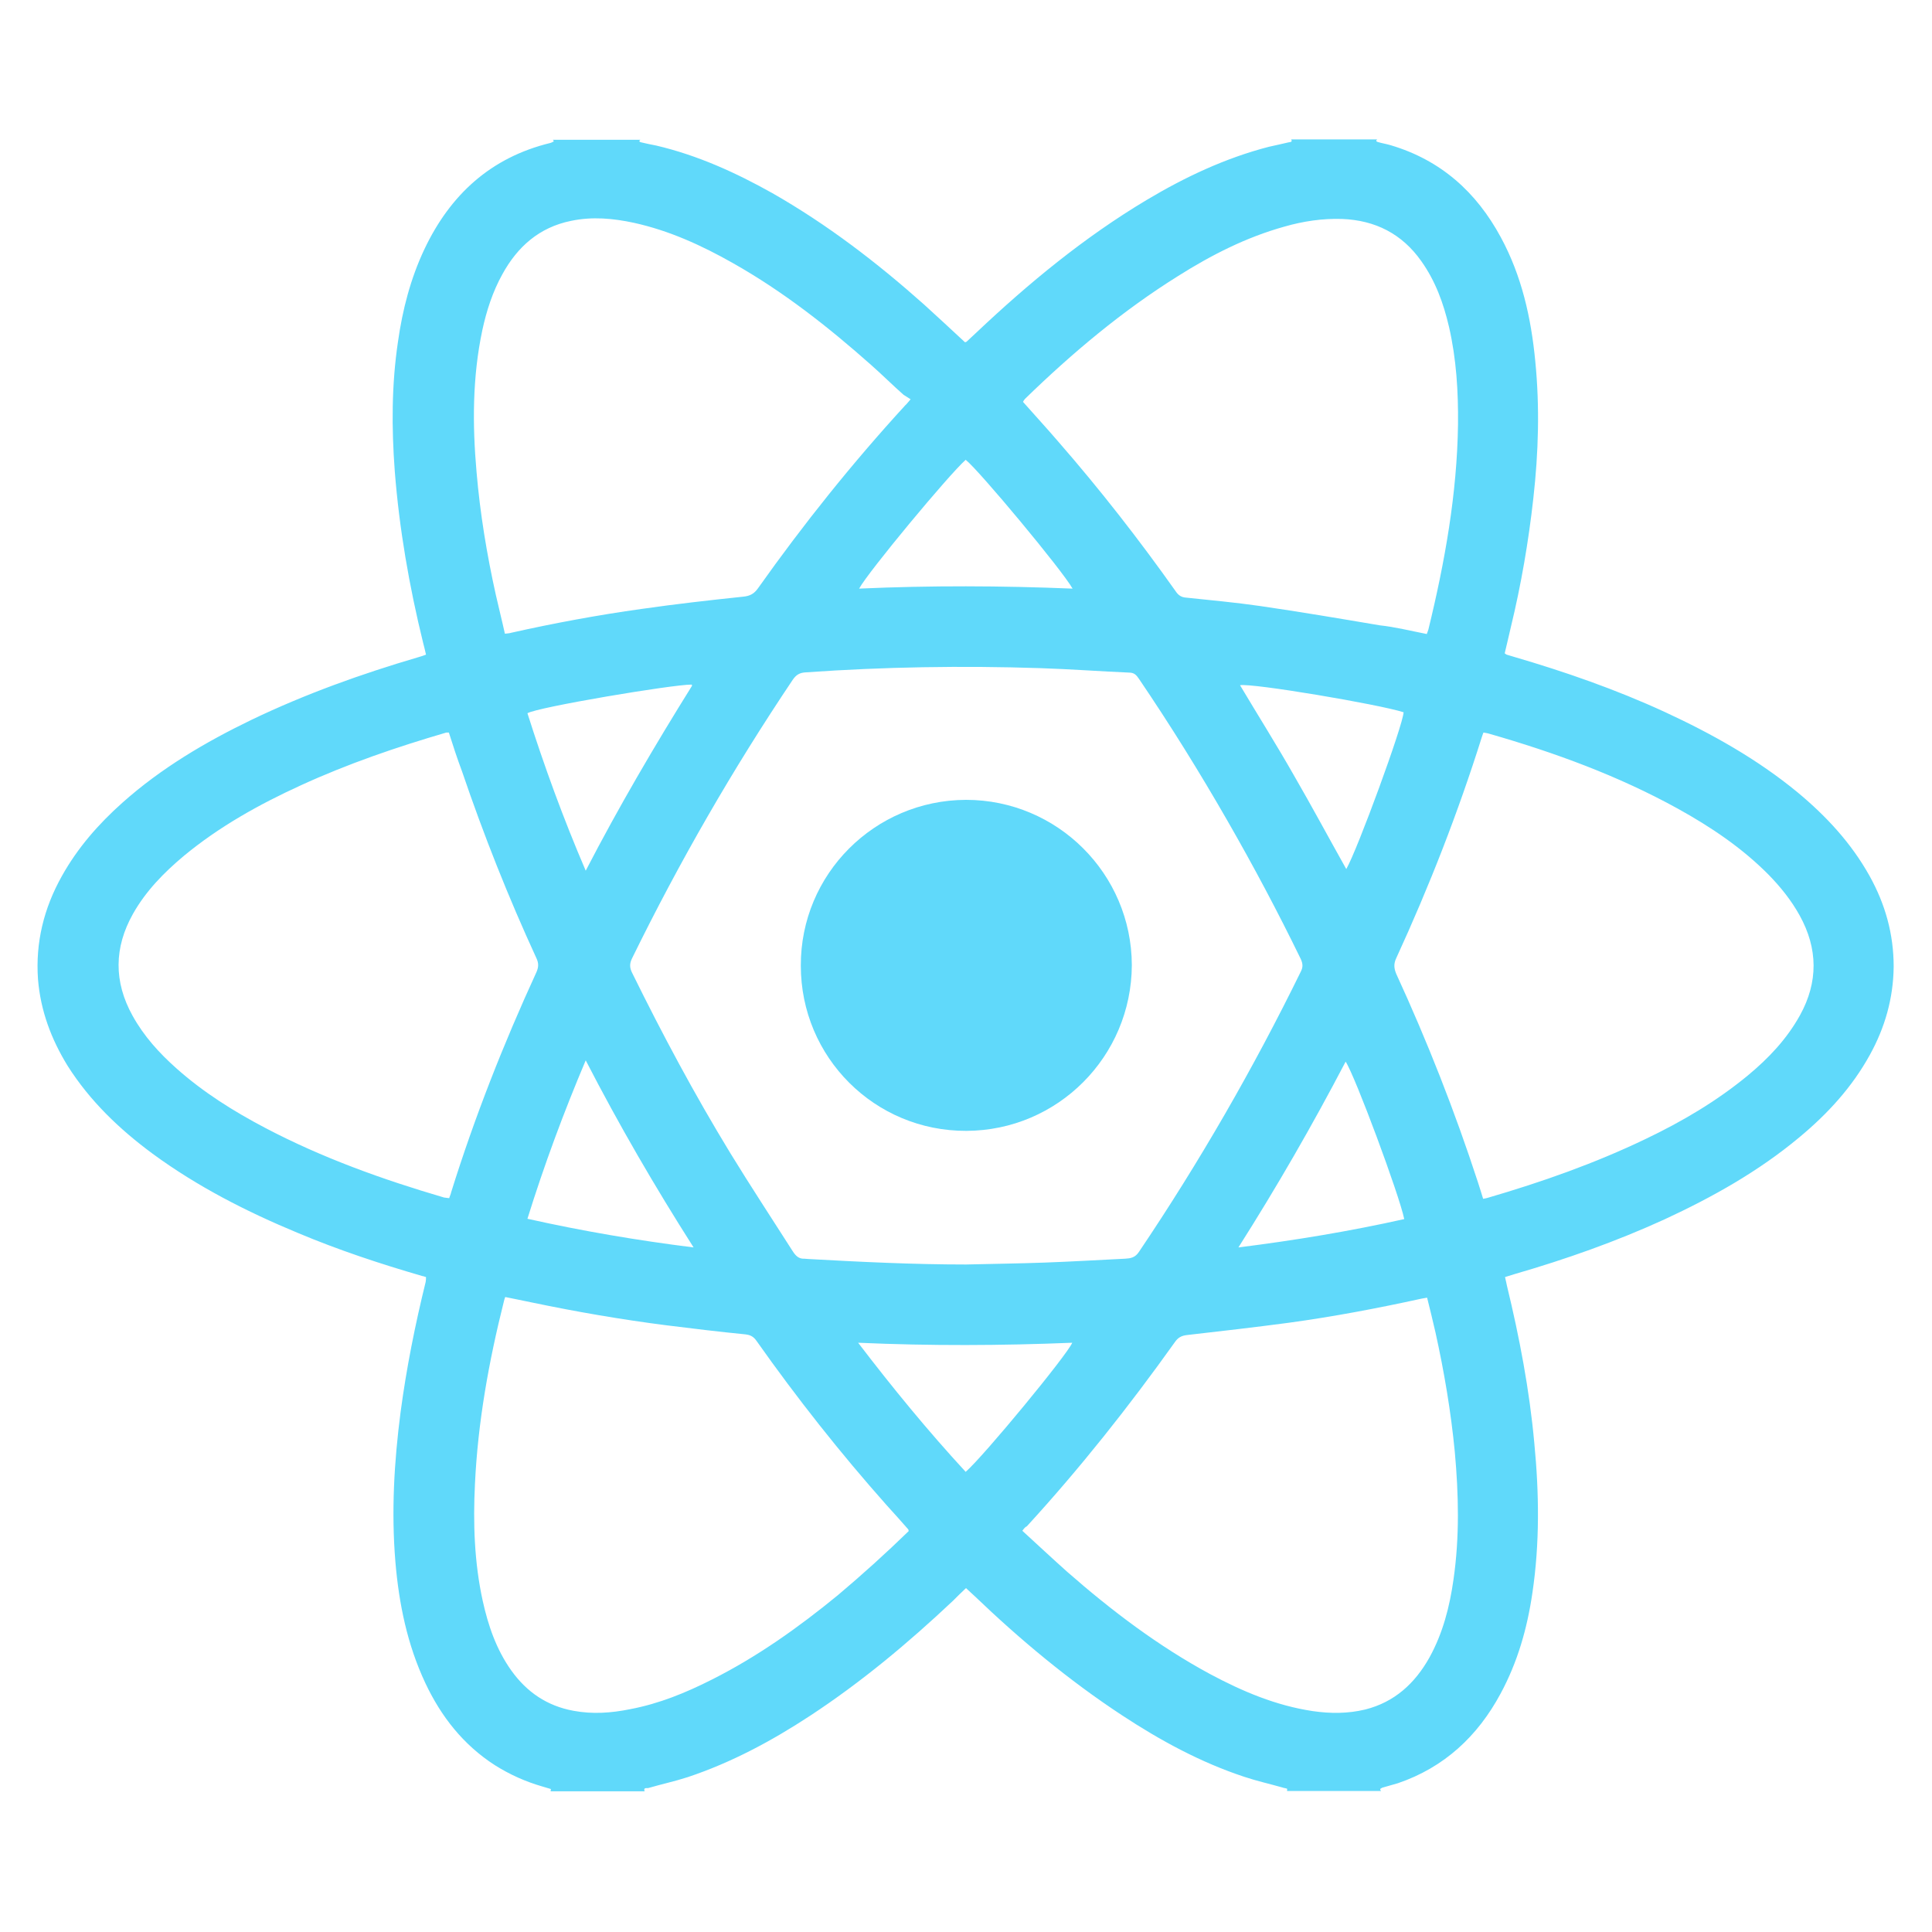
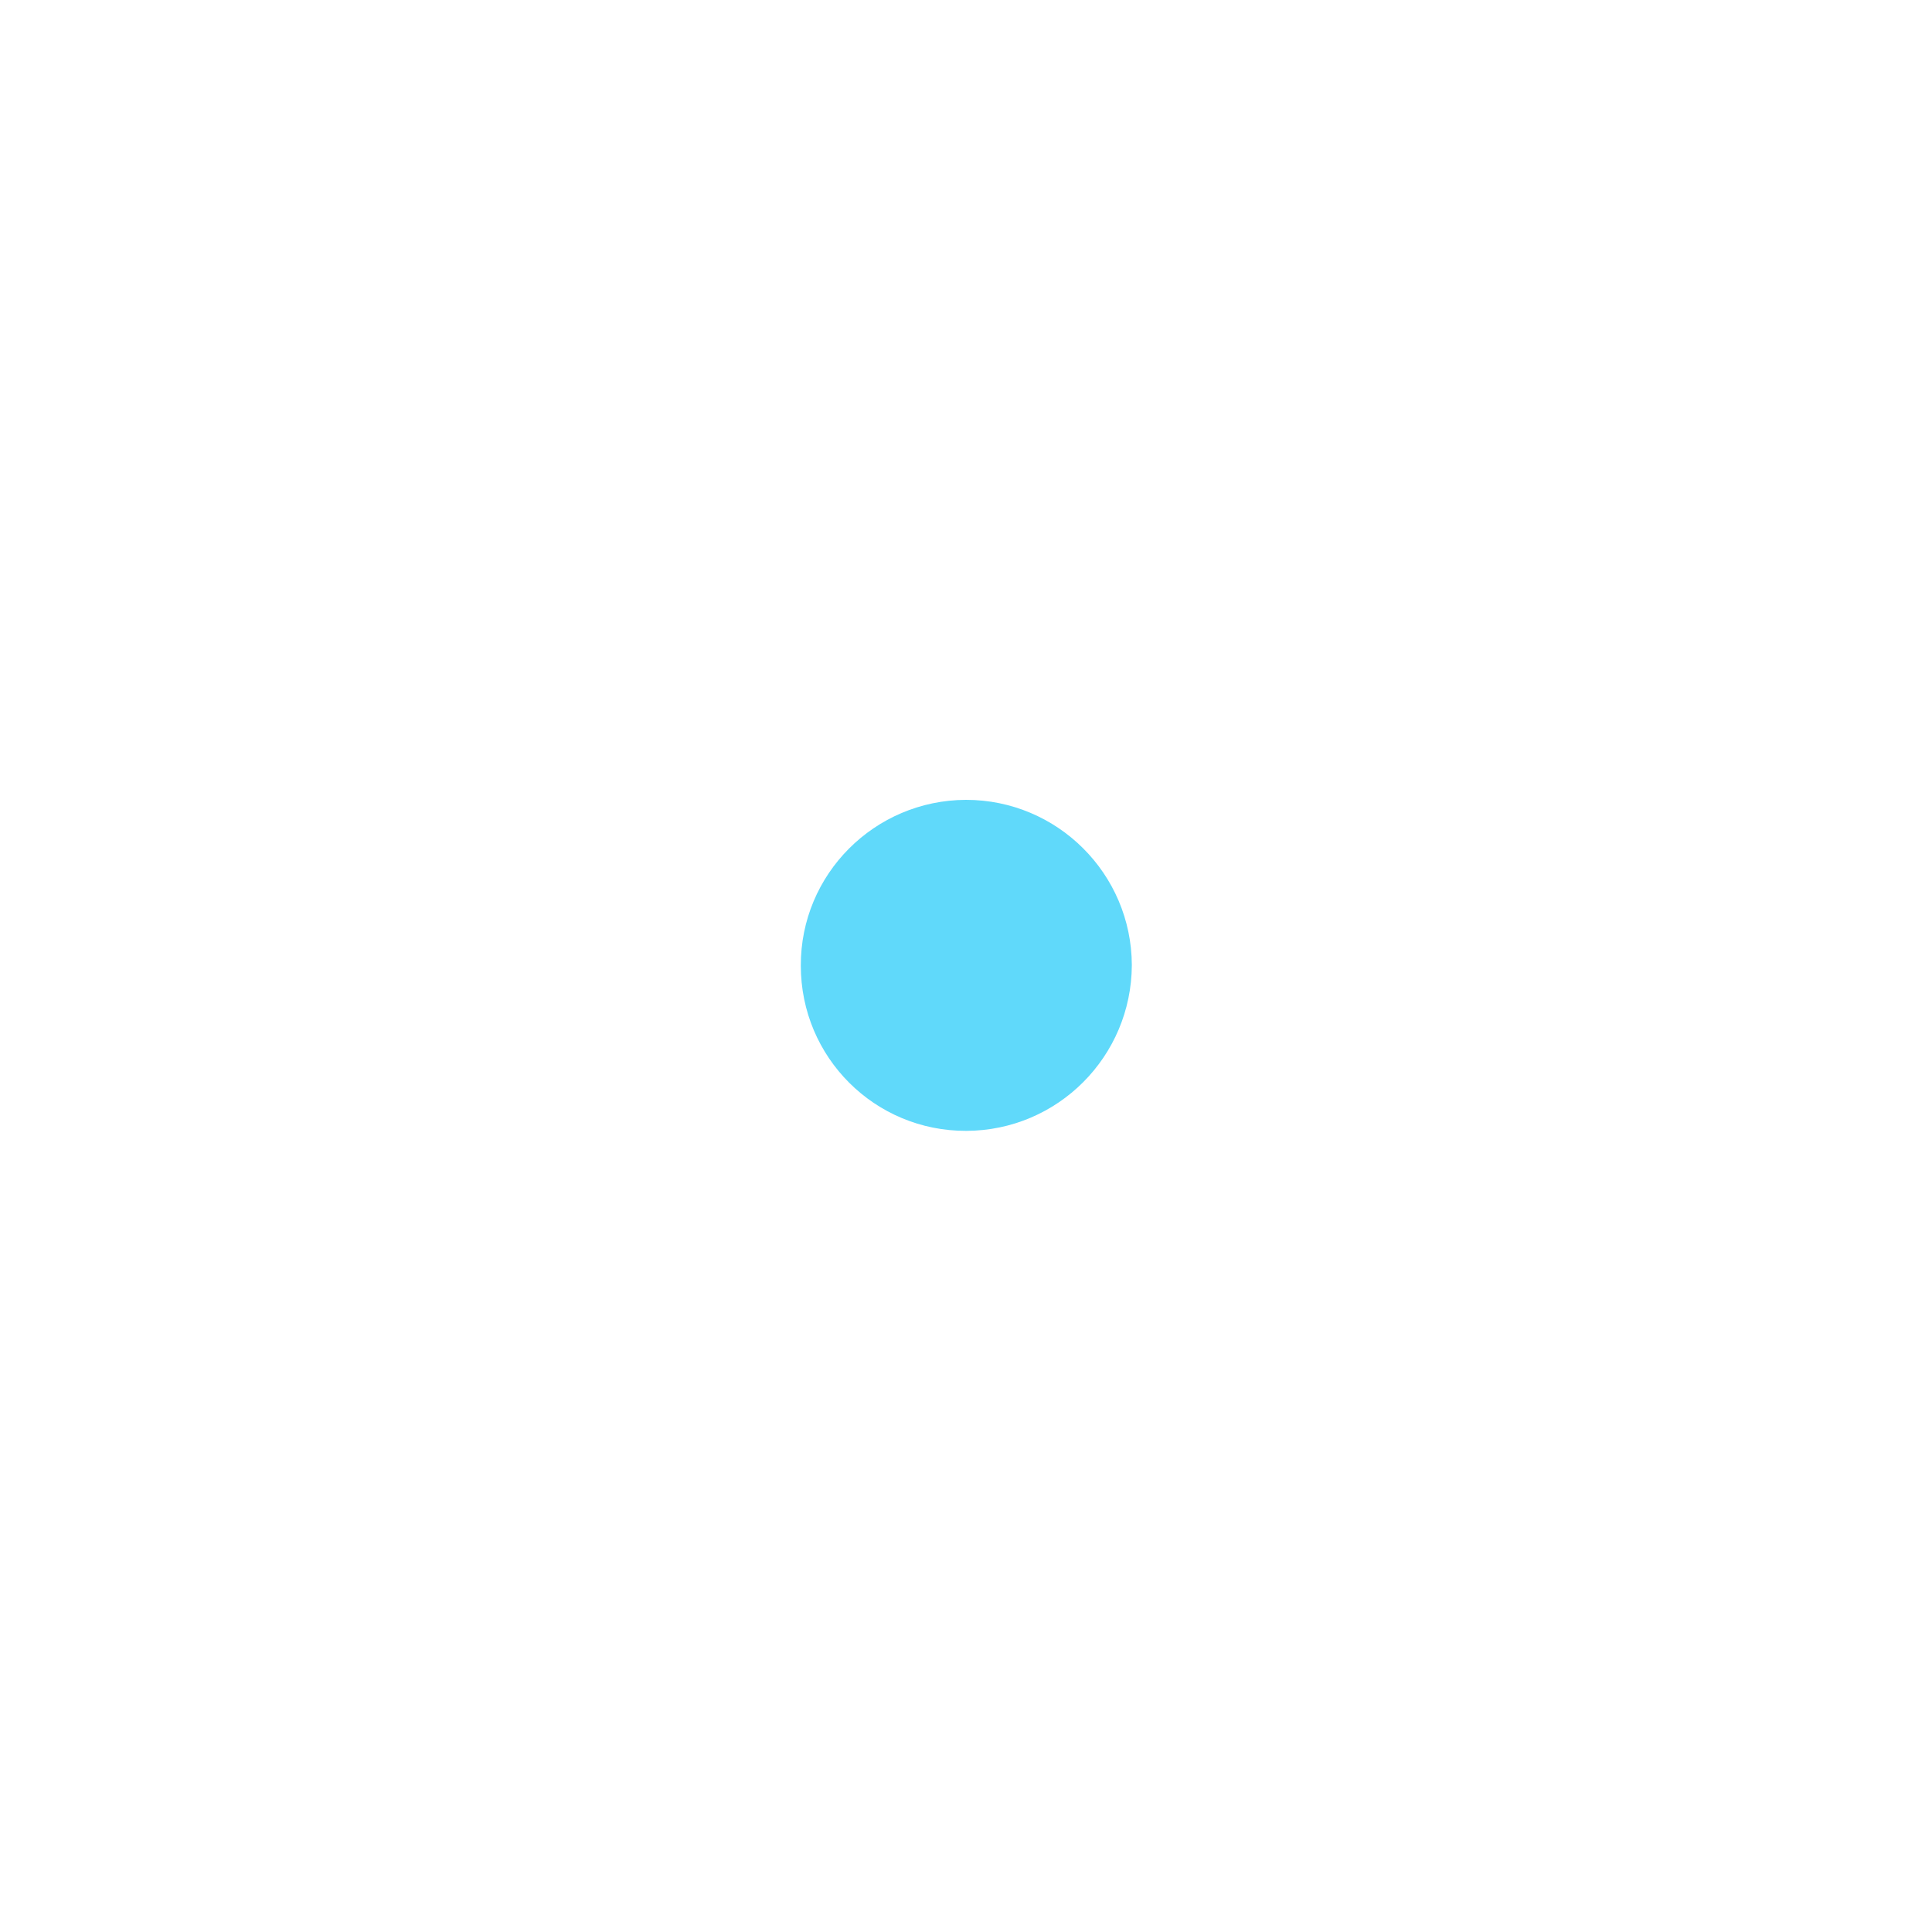
<svg xmlns="http://www.w3.org/2000/svg" version="1.1" id="Capa_1" x="0px" y="0px" viewBox="0 0 600 600" style="enable-background:new 0 0 600 600;" xml:space="preserve">
  <style type="text/css">
	.st0{fill:#60D9FA;}
</style>
  <g>
-     <path class="st0" d="M428.9,556.2c-9.7,0-19.5,0-29.2,0c0-0.2,0.1-0.7,0-0.7c-0.5-0.2-1-0.2-1.5-0.4c-3.9-1.1-7.9-2-11.8-3.3   c-13.6-4.5-26.1-11.3-38.1-19.2c-16.4-10.8-31.4-23.3-45.6-36.9c-0.9-0.8-1.7-1.6-2.7-2.5c-1.5,1.4-2.7,2.6-4,3.9   c-13.9,13.1-28.5,25.3-44.5,35.8c-11.9,7.8-24.4,14.5-37.9,19c-4,1.3-8.2,2.2-12.3,3.4c-0.4,0.1-1.6-0.3-1.1,1   c-9.7,0-19.5,0-29.2,0c0-0.2,0.1-0.7,0.1-0.7c-0.9-0.3-1.8-0.5-2.7-0.8c-5.2-1.5-10.1-3.7-14.7-6.6c-9.8-6.3-16.7-15.1-21.6-25.5   c-5.6-11.9-8.2-24.6-9.3-37.6c-1.3-15.6-0.4-31.1,1.6-46.5c1.8-13.6,4.5-27.1,7.8-40.5c0.1-0.5,0.1-1,0.1-1.5   c-0.5-0.1-0.8-0.3-1.1-0.3c-13.1-3.8-26.1-8.1-38.7-13.4c-15.9-6.6-31.2-14.4-45.1-24.6c-10.3-7.6-19.5-16.4-26.4-27.3   c-5.1-8.3-8.4-17.1-9.2-26.9c-0.8-11.4,1.8-22,7.4-32c4.9-8.8,11.4-16.2,18.8-22.8c12-10.7,25.7-18.8,40.2-25.8   c16.7-8,34-14.2,51.7-19.4c0.8-0.2,1.6-0.5,2.4-0.8c-0.3-1.4-0.6-2.5-0.9-3.7c-4.3-17.5-7.4-35.3-8.8-53.3c-1-13.4-1-26.8,1-40.2   c1.4-9.9,3.9-19.6,8.2-28.7c8-16.9,20.6-28.5,39.1-33c0.4-0.1,0.7-0.3,1.1-0.5c-0.1-0.2-0.2-0.4-0.3-0.5c9.1,0,18.1,0,27.2,0   c-0.6,0.4-0.3,0.7,0.2,0.8c1.6,0.4,3.2,0.7,4.7,1c12.8,3,24.7,8.4,36.1,14.8c17,9.7,32.4,21.5,47,34.5c4.3,3.9,8.5,7.8,12.8,11.8   c0.2-0.1,0.4-0.1,0.5-0.2c1-0.9,2-1.9,3-2.8c16.3-15.4,33.5-29.6,52.9-41.2c11.9-7.1,24.4-13,37.9-16.5c2.1-0.5,4.2-0.9,6.2-1.4   c0.4-0.1,1.3,0,0.8-0.9c8.9,0,17.8,0,26.7,0c-0.6,0.5-0.1,0.7,0.2,0.8c1.3,0.4,2.7,0.6,4,1c15.5,4.6,26.6,14.5,34.2,28.6   c6.5,12,9.4,25,10.7,38.5c1.4,14.2,1,28.3-0.6,42.5c-1.5,13.5-3.8,26.9-7,40.1c-0.6,2.7-1.3,5.5-1.9,8.1c0.3,0.2,0.4,0.3,0.6,0.4   c0.6,0.2,1.3,0.4,2,0.6c16.1,4.7,31.9,10.2,47.1,17.2c14.7,6.8,28.8,14.7,41.3,25c8.9,7.4,16.6,15.7,22.3,25.9   c4.9,8.8,7.5,18.1,7.5,28.2c-0.1,9.8-2.7,18.9-7.4,27.4c-5.5,10-13.1,18.3-21.9,25.6c-12.7,10.6-27,18.6-41.9,25.5   c-15.1,6.9-30.7,12.4-46.6,17c-0.9,0.3-1.9,0.6-2.9,0.9c0.3,1.1,0.4,1.9,0.6,2.7c3.9,16.1,7,32.4,8.5,48.9   c1.5,15.5,1.7,31.1-0.6,46.5c-1.6,11-4.6,21.5-9.9,31.3c-7.1,13.2-17.5,22.9-31.9,27.8c-1.6,0.5-3.3,0.9-4.9,1.4   C429.1,555.4,428.2,555.4,428.9,556.2z M300,392.7c8.2-0.2,16.4-0.3,24.6-0.6c8.3-0.3,16.6-0.8,24.8-1.2c1.7-0.1,3.1-0.3,4.3-2.1   c18.8-27.9,35.5-56.9,50.3-87.1c0.7-1.4,0.6-2.4,0-3.8c-7.1-14.6-14.7-28.9-22.8-43c-8.6-15-17.8-29.8-27.5-44.1   c-0.7-1-1.3-1.8-2.7-1.9c-9.3-0.4-18.6-1.1-27.9-1.4c-24.3-0.8-48.5-0.4-72.8,1.3c-1.9,0.1-3,0.7-4.1,2.3   c-18.6,27.7-35.2,56.5-49.9,86.5c-0.8,1.6-0.8,2.9,0,4.5c9.4,19.1,19.4,37.8,30.5,56c6.3,10.3,12.9,20.3,19.4,30.5   c0.9,1.4,1.9,2.4,3.6,2.3c0.4,0,0.8,0.1,1.3,0.1C267.3,391.9,283.6,392.7,300,392.7z M460.6,372.3c0.7-0.1,1-0.2,1.4-0.3   c16.8-4.9,33.3-10.7,49.1-18.3c11.3-5.4,22-11.7,31.7-19.7c6.4-5.3,12.1-11.3,16.2-18.7c5.7-10.3,5.6-20.7-0.1-31   c-2.6-4.7-5.9-8.8-9.6-12.6c-8.3-8.4-18-14.9-28.3-20.6c-18.5-10.2-38.2-17.4-58.4-23.2c-0.6-0.2-1.3-0.3-1.9-0.4   c-0.2,0.6-0.4,1-0.5,1.4c-7.4,23.5-16.3,46.3-26.6,68.7c-0.8,1.7-0.7,3.1,0,4.8c9.7,21.1,18.2,42.7,25.4,64.8   C459.5,368.7,460,370.4,460.6,372.3z M282.8,124c-0.7-0.5-1.5-0.9-2.2-1.4c-3.4-3-6.6-6.2-10-9.2c-13.4-11.9-27.4-22.9-43-31.7   c-9.7-5.5-19.8-10.1-30.7-12.5c-6.5-1.4-13-2-19.6-0.6c-9.8,2-16.6,8-21.3,16.6c-3,5.4-4.9,11.3-6.2,17.3   c-3.1,14.6-3.1,29.4-1.8,44.1c1.1,12.9,3.2,25.6,6,38.2c0.9,4,1.9,7.9,2.8,12c0.8-0.1,1.4-0.1,2-0.3c13.4-3,26.9-5.5,40.5-7.4   c10.5-1.5,21-2.7,31.5-3.8c2.1-0.2,3.4-0.9,4.6-2.6c14.1-19.9,29.3-38.9,45.8-56.9C281.6,125.5,281.9,125,282.8,124z M282.2,475.5   c-0.1-0.4-0.1-0.5-0.1-0.5c-2.2-2.5-4.4-5-6.7-7.5c-14.4-16.2-27.9-33.3-40.4-51c-0.9-1.3-1.8-1.9-3.5-2.1   c-8.2-0.8-16.3-1.8-24.4-2.8c-14.1-1.8-28-4.2-41.9-7.1c-2.7-0.6-5.5-1.1-8.3-1.7c-0.2,0.5-0.3,0.9-0.4,1.3   c-4.7,18.7-8.1,37.6-9,56.8c-0.6,12.1-0.2,24.3,2.4,36.2c1.7,7.7,4.2,15.1,8.9,21.7c4.8,6.7,11.1,11,19.3,12.5   c5.9,1.1,11.7,0.7,17.6-0.5c9-1.7,17.3-5.1,25.4-9.2c14.1-7.1,26.9-16.2,39.1-26.2C267.8,489,275.1,482.4,282.2,475.5z    M443.1,196.9c0.2-0.6,0.4-1,0.5-1.4c5.1-20.9,8.9-42.1,9.2-63.7c0.1-10.2-0.5-20.3-2.8-30.3c-1.7-7.3-4.2-14.2-8.6-20.4   c-6-8.5-14.3-12.7-24.6-13.1c-6.1-0.2-12.1,0.7-18,2.4c-11.8,3.3-22.6,8.8-32.9,15.3c-17.3,10.8-32.9,23.9-47.5,38.1   c-0.3,0.3-0.5,0.6-0.7,1c3.7,4.2,7.4,8.2,11,12.4c12.9,14.8,25,30.3,36.4,46.4c0.8,1.2,1.7,1.9,3.3,2c7.6,0.8,15.3,1.5,22.9,2.6   c12.4,1.8,24.8,3.9,37.2,6C433.2,194.7,438,195.9,443.1,196.9z M317.5,475.4c4.8,4.4,9.4,8.7,14,12.8c13.7,12,28.2,23,44.3,31.7   c10.1,5.4,20.5,9.8,31.9,11.5c5.5,0.8,10.9,0.8,16.3-0.5c9.1-2.3,15.4-8.1,19.9-16.1c4.2-7.6,6.3-15.8,7.5-24.3   c1.9-13.2,1.6-26.4,0.4-39.6c-1.2-12.5-3.3-24.9-6-37.1c-0.8-3.6-1.7-7.1-2.6-10.8c-0.7,0.1-1.2,0.2-1.7,0.3   c-13.7,3-27.4,5.6-41.3,7.5c-10.5,1.4-21,2.6-31.5,3.8c-1.8,0.2-2.9,0.8-3.9,2.3c-14.2,19.9-29.4,39.1-45.9,57.1   C318.4,474.2,318,474.7,317.5,475.4z M139.4,227.5c-0.5,0-0.7,0-0.8,0c-15.4,4.5-30.6,9.7-45.2,16.4c-12.9,5.9-25.3,12.8-36.3,21.9   c-6.2,5.2-11.8,10.9-15.8,18c-5.9,10.5-6,21.1-0.1,31.7c3.5,6.3,8.2,11.5,13.6,16.3c8.3,7.4,17.7,13.3,27.6,18.5   c17.7,9.3,36.4,16,55.5,21.6c0.5,0.1,1,0.1,1.6,0.2c0.2-0.7,0.5-1.2,0.6-1.8c7.3-23.4,16.3-46.2,26.5-68.4c0.7-1.6,0.7-2.8,0-4.3   c-8.7-18.9-16.4-38.3-23.1-58C142,235.6,140.7,231.6,139.4,227.5z M266.8,182.8c22.2-1,44.2-0.9,66.3,0c-3.2-5.7-29.1-36.8-33.2-40   C294.7,147.4,269.7,177.5,266.8,182.8z M163.8,221.5c5.2,16.4,11.1,32.6,18.1,48.9c10.3-19.9,21.4-38.8,33-57.4c0-0.1,0-0.2,0-0.2   c0-0.1-0.1-0.1-0.1-0.2C208.7,212.6,167,219.6,163.8,221.5z M436.1,378.6c-1.5-7.4-15.2-44.3-18.2-48.9   c-10.3,19.7-21.3,38.8-33.3,57.7C402.1,385.2,419.1,382.4,436.1,378.6z M215.4,387.4c-12.1-19-23.2-38.1-33.5-58.1   c-6.9,16.3-12.9,32.5-18.1,49.2C180.8,382.3,197.8,385.2,215.4,387.4z M418.1,269.9c3.5-6.1,17.6-44.6,17.8-48.7   c-7.8-2.5-47-9.1-50.8-8.4c5.6,9.4,11.4,18.6,16.8,28.1C407.4,250.4,412.6,260.1,418.1,269.9z M299.9,457.1   c5.8-5.1,31.5-36.3,33.1-40.1c-22.1,0.9-44,1-66.5,0C277.2,431,288.1,444.3,299.9,457.1z" />
    <path class="st0" d="M300.1,351.2c-28.4,0.1-51.4-22.8-51.4-51.3c-0.1-28.4,22.9-51.4,51.3-51.5c28.4,0,51.4,23,51.5,51.3   C351.4,328.1,328.5,351.1,300.1,351.2z" />
  </g>
</svg>